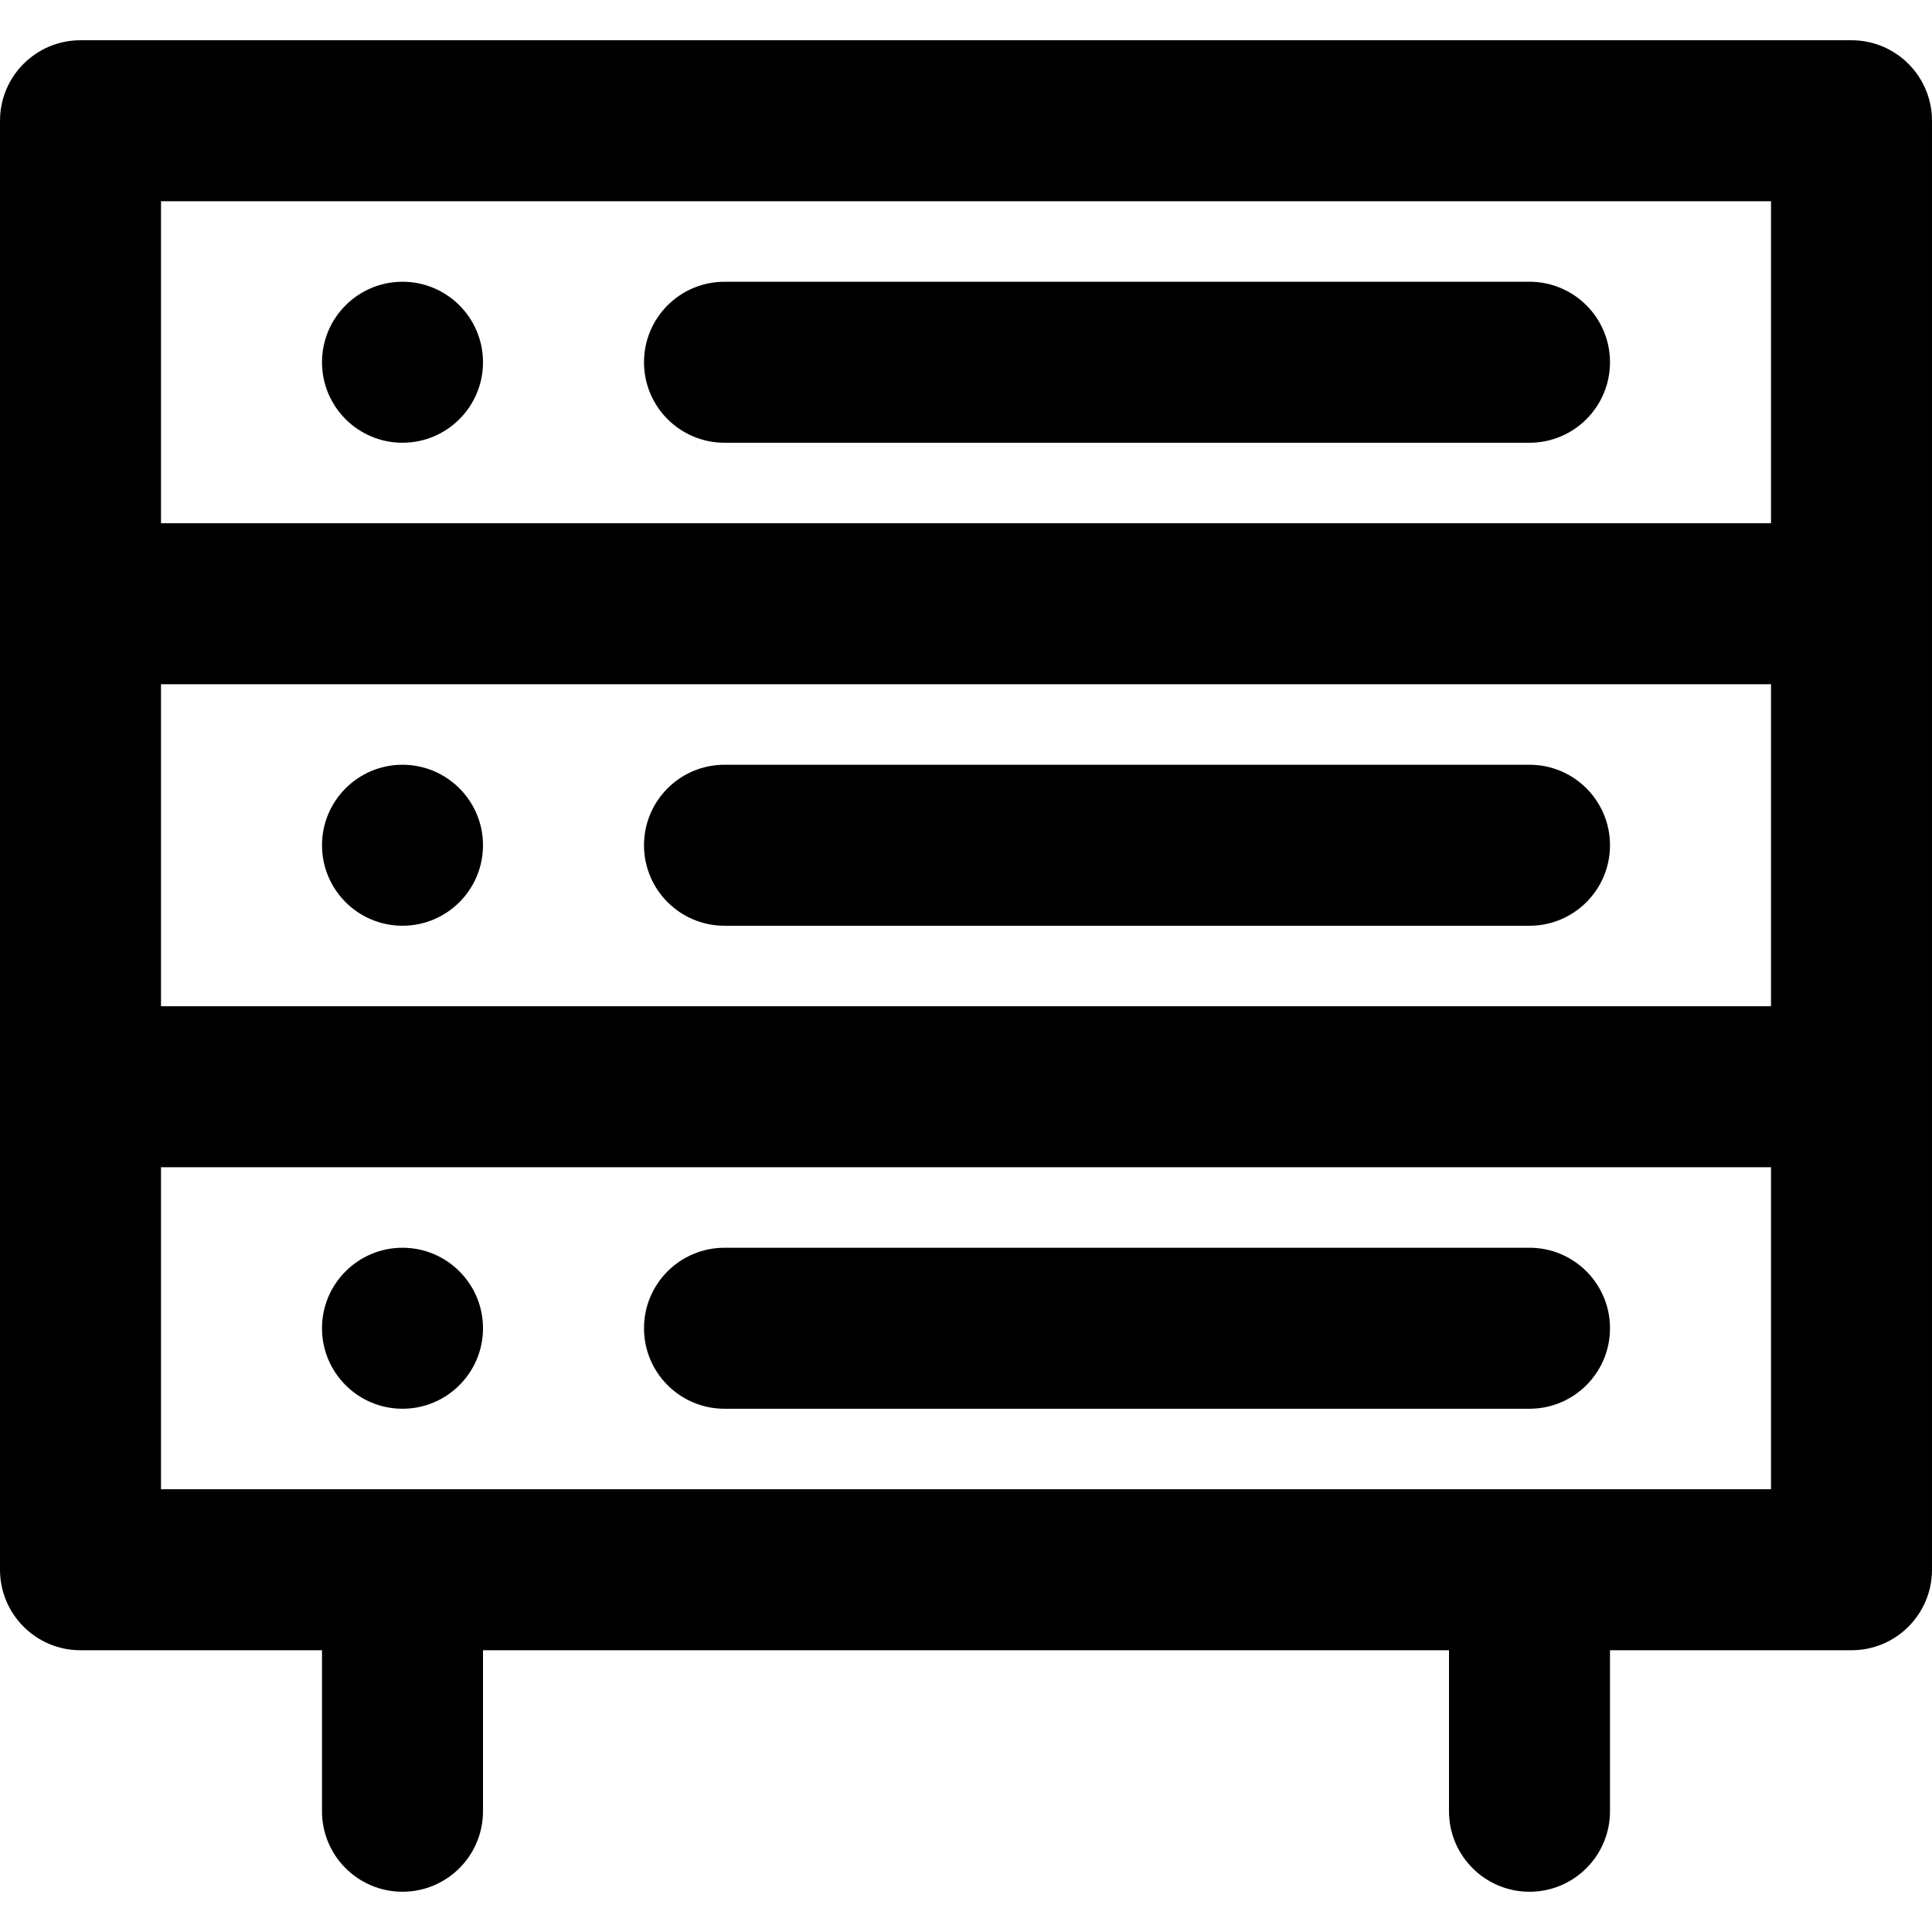
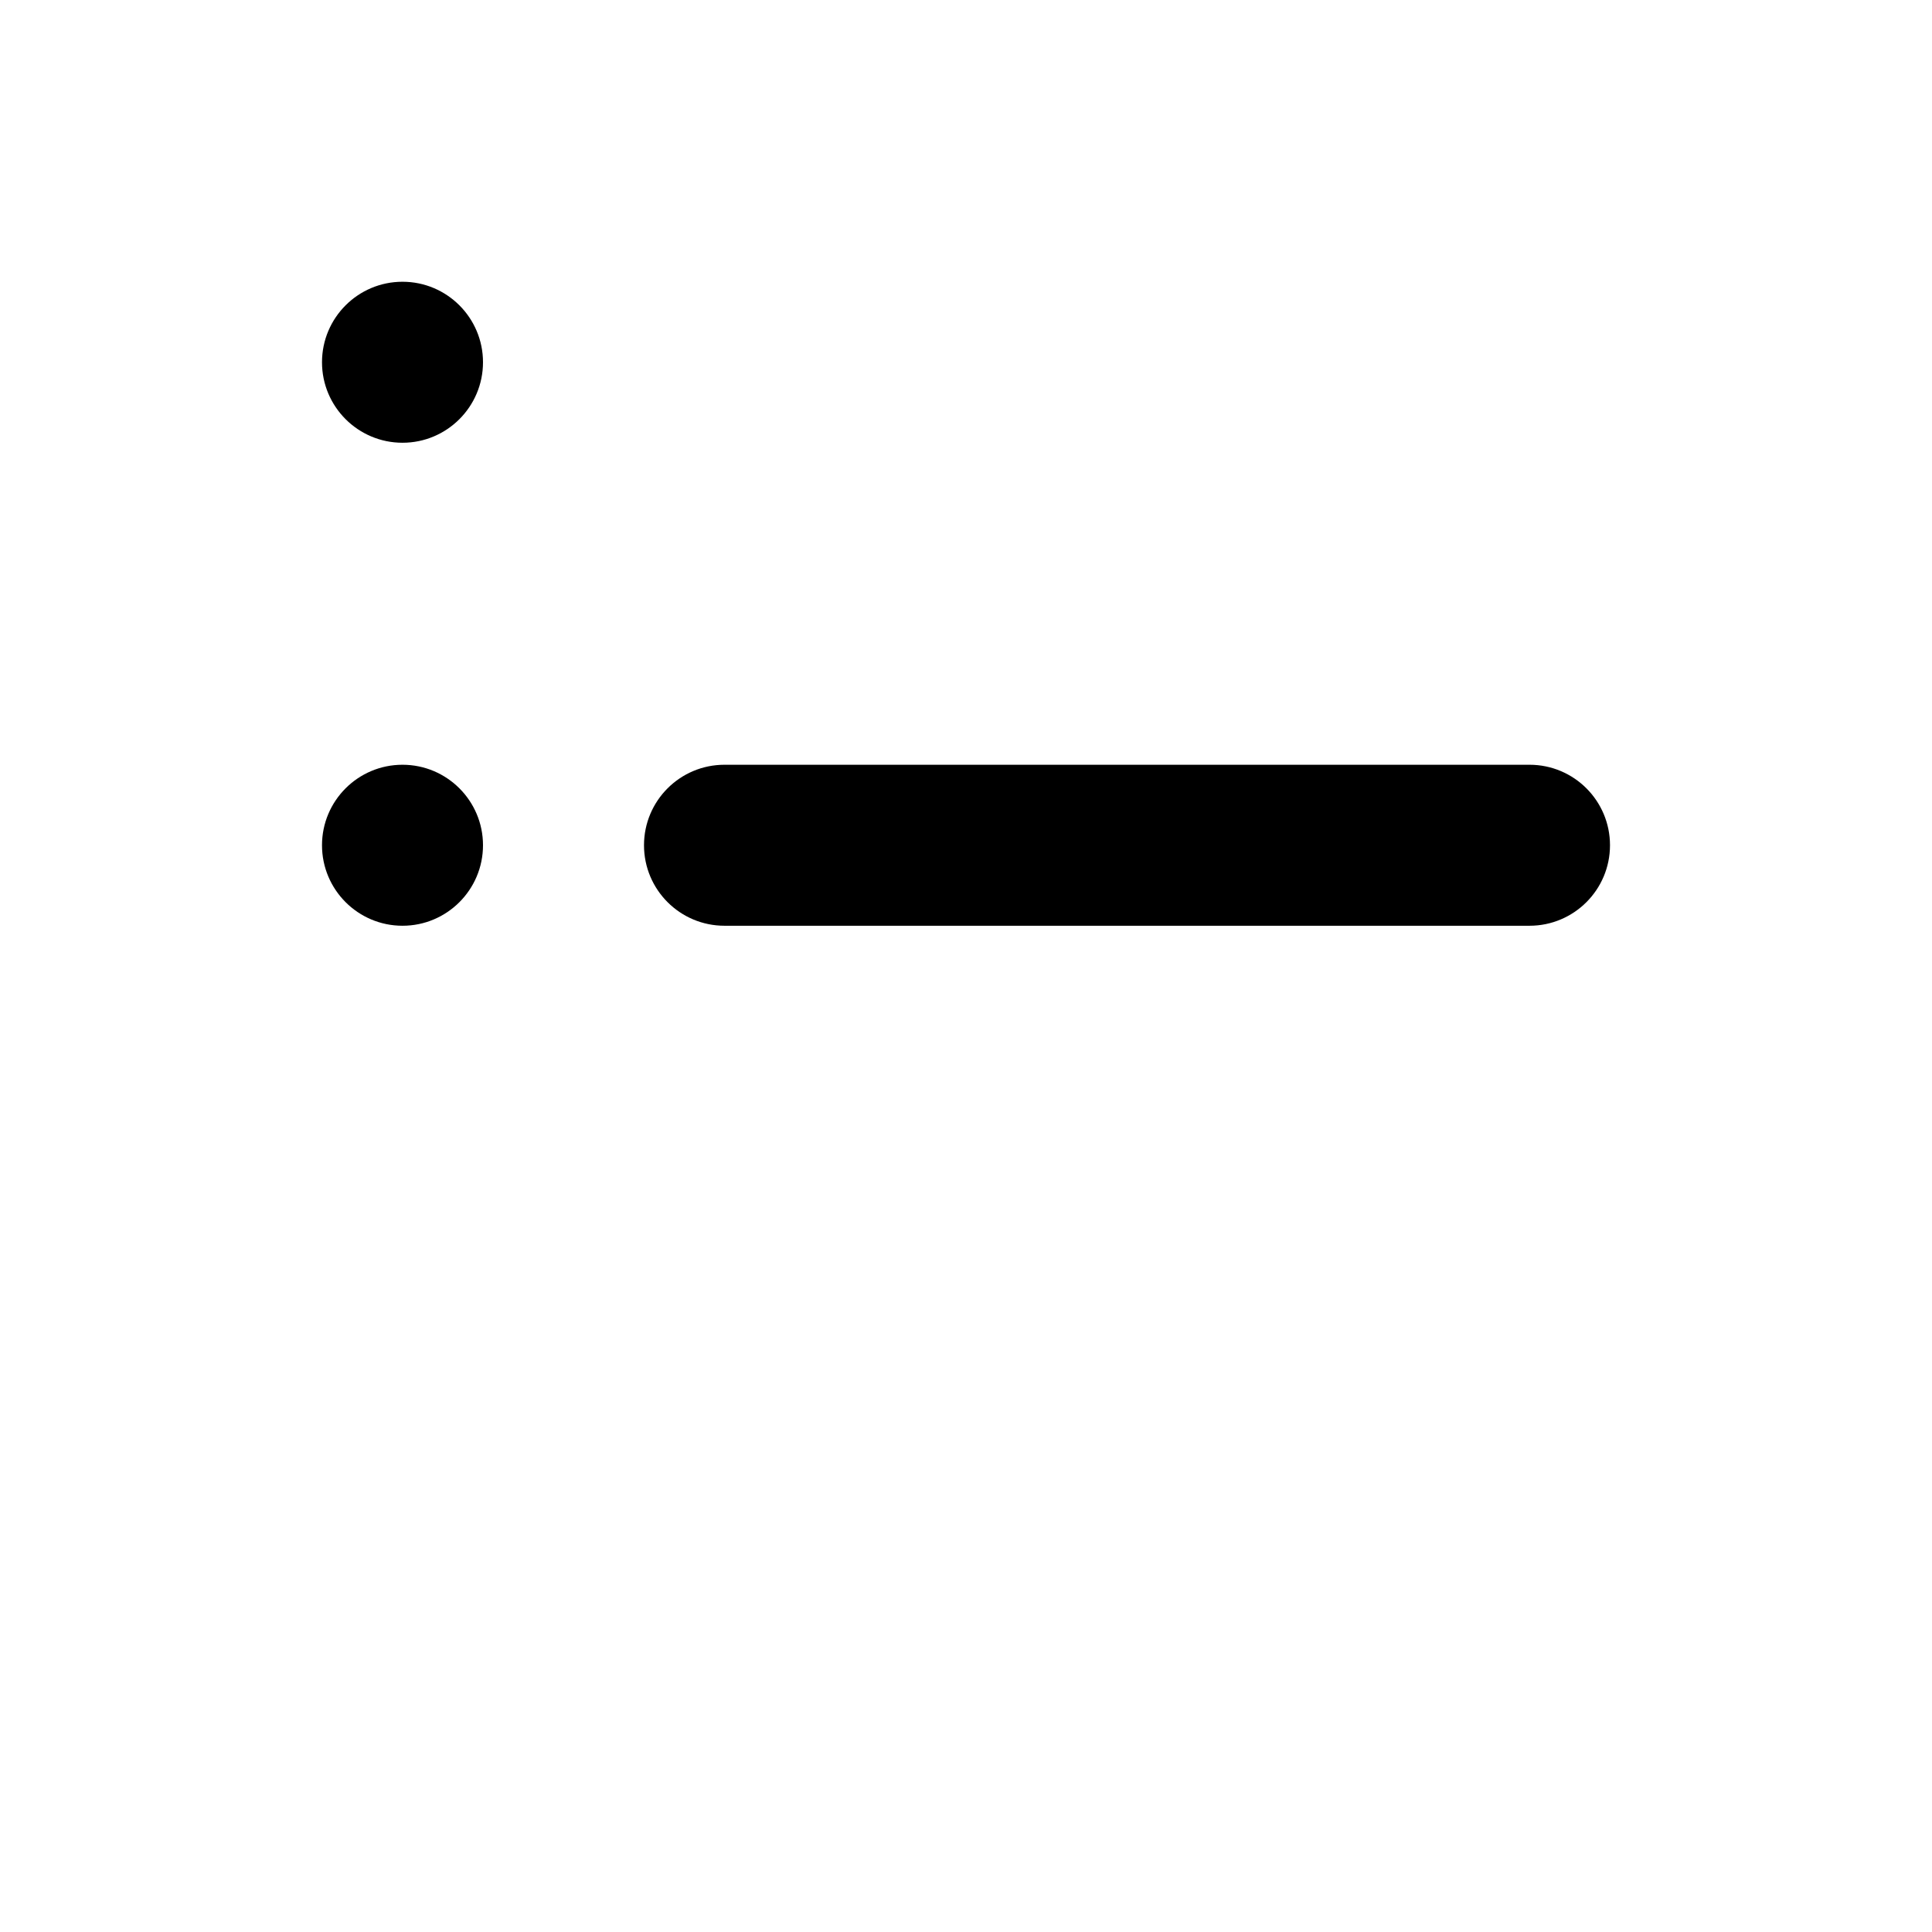
<svg xmlns="http://www.w3.org/2000/svg" fill="#000000" height="800px" width="800px" version="1.1" id="Layer_1" viewBox="0 0 512 512" xml:space="preserve">
  <g>
    <g>
      <g>
-         <path d="M490.667,10.667H21.333C9.551,10.667,0,20.218,0,32v128v128v128c0,11.782,9.551,21.333,21.333,21.333h64V480     c0,11.782,9.551,21.333,21.333,21.333c11.782,0,21.333-9.551,21.333-21.333v-42.667h256V480c0,11.782,9.551,21.333,21.333,21.333     c11.782,0,21.333-9.551,21.333-21.333v-42.667h64c11.782,0,21.333-9.551,21.333-21.333V288V160V32     C512,20.218,502.449,10.667,490.667,10.667z M42.667,181.333h426.667v85.333H42.667V181.333z M42.667,53.333h426.667v85.333     H42.667V53.333z M469.333,394.667H42.667v-85.333h426.667V394.667z" />
        <path d="M106.667,74.667c-11.776,0-21.333,9.557-21.333,21.333s9.557,21.333,21.333,21.333S128,107.776,128,96     S118.443,74.667,106.667,74.667z" />
-         <path d="M405.333,74.667H192c-11.782,0-21.333,9.551-21.333,21.333c0,11.782,9.551,21.333,21.333,21.333h213.333     c11.782,0,21.333-9.551,21.333-21.333C426.667,84.218,417.115,74.667,405.333,74.667z" />
        <path d="M106.667,202.667c-11.776,0-21.333,9.557-21.333,21.333s9.557,21.333,21.333,21.333S128,235.776,128,224     S118.443,202.667,106.667,202.667z" />
        <path d="M405.333,202.667H192c-11.782,0-21.333,9.551-21.333,21.333c0,11.782,9.551,21.333,21.333,21.333h213.333     c11.782,0,21.333-9.551,21.333-21.333C426.667,212.218,417.115,202.667,405.333,202.667z" />
-         <path d="M106.667,373.333c11.776,0,21.333-9.557,21.333-21.333s-9.557-21.333-21.333-21.333S85.333,340.224,85.333,352     S94.891,373.333,106.667,373.333z" />
-         <path d="M192,373.333h213.333c11.782,0,21.333-9.551,21.333-21.333s-9.551-21.333-21.333-21.333H192     c-11.782,0-21.333,9.551-21.333,21.333S180.218,373.333,192,373.333z" />
      </g>
    </g>
  </g>
</svg>